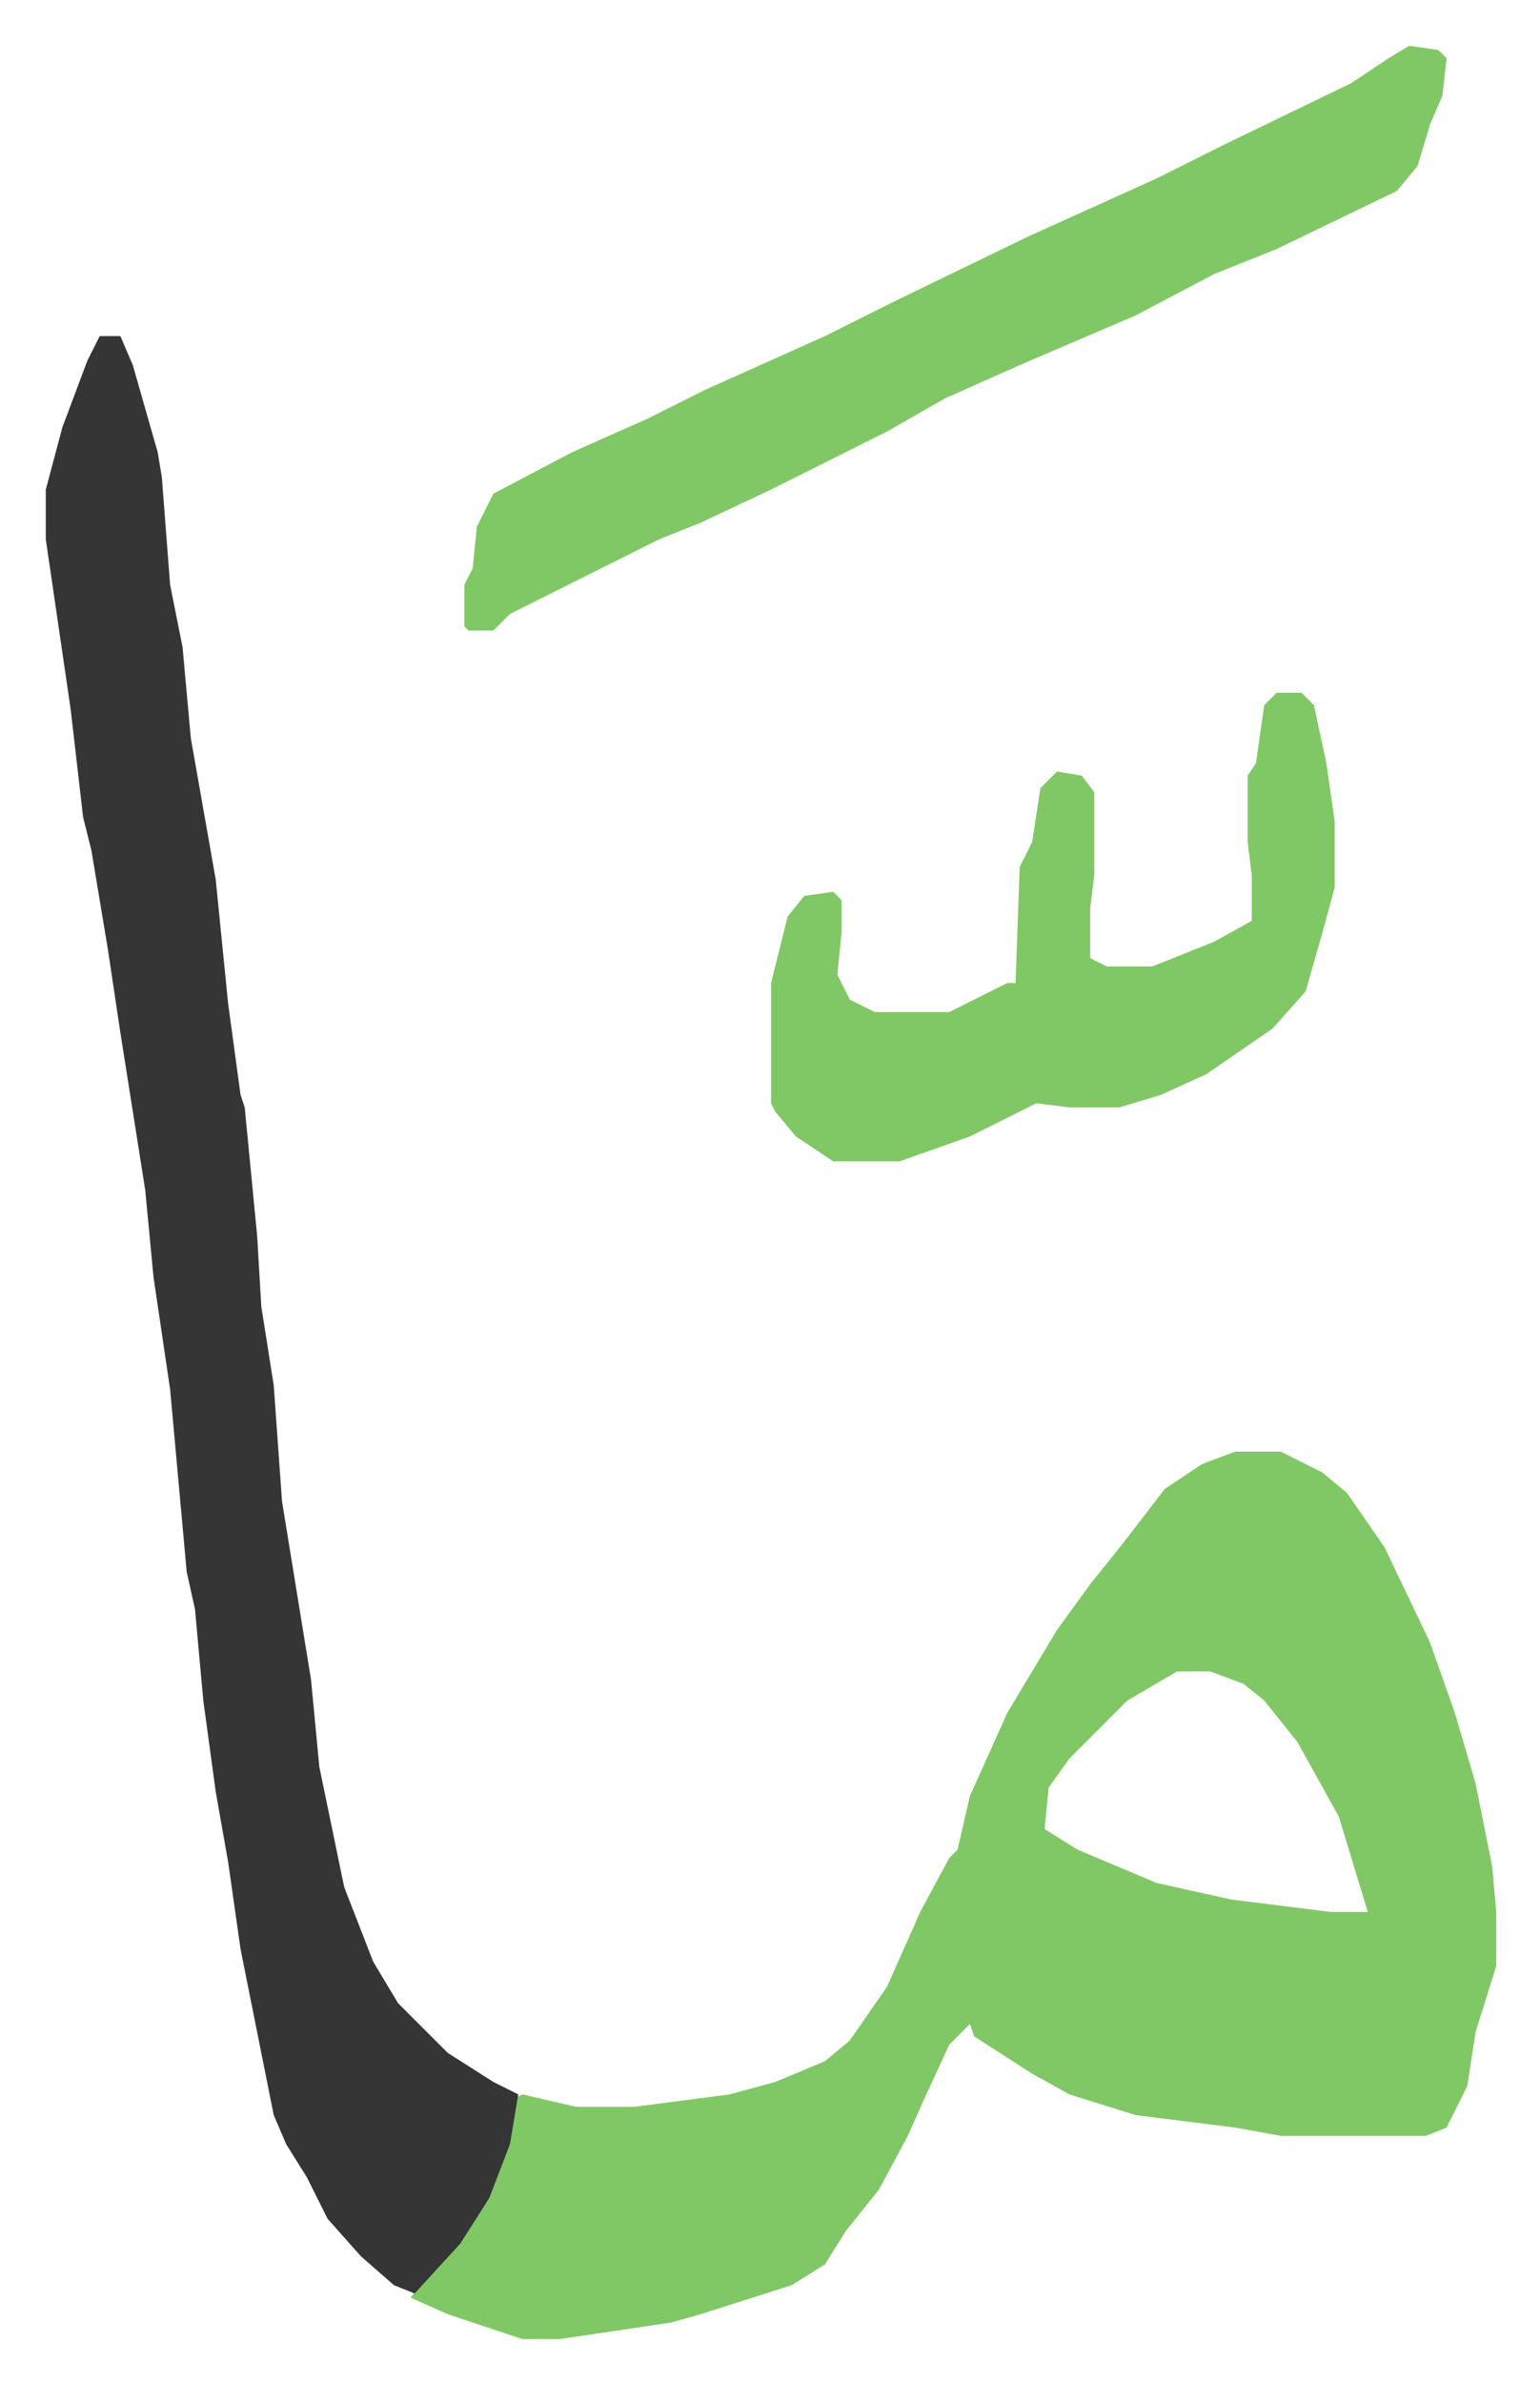
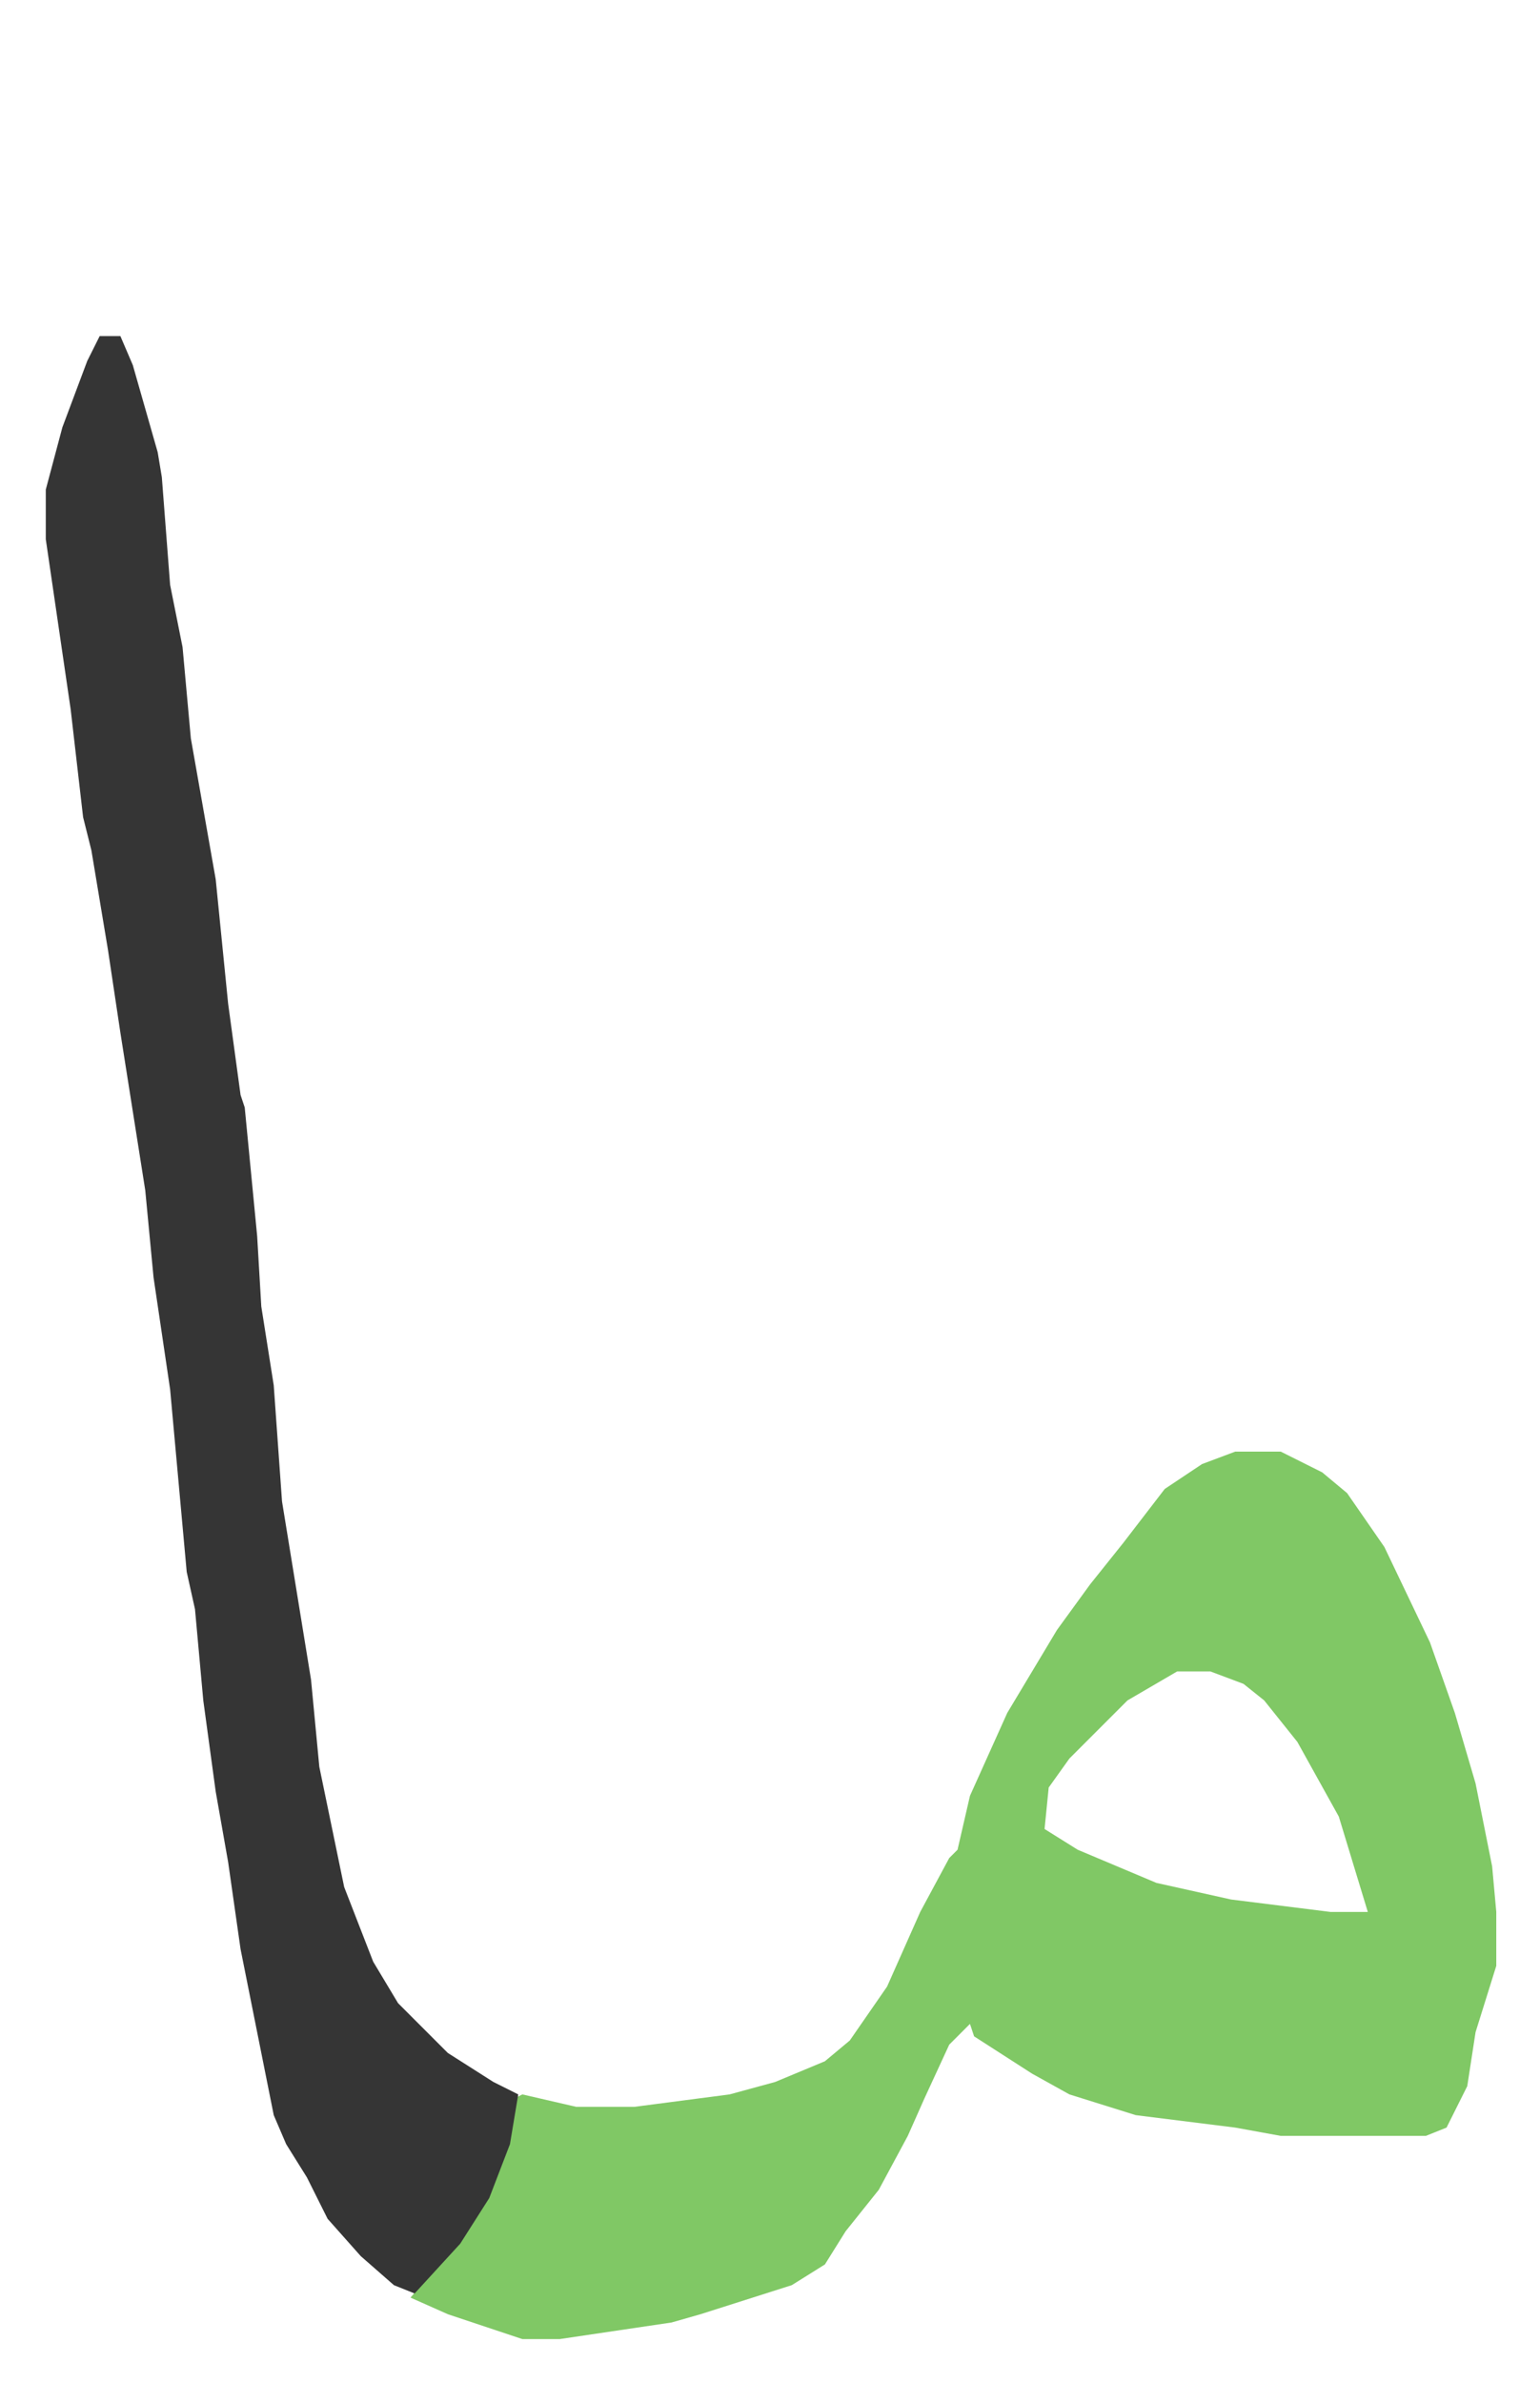
<svg xmlns="http://www.w3.org/2000/svg" role="img" viewBox="-11.05 432.95 371.60 574.60">
  <path fill="#80c865" id="rule_idgham_shafawi_with_meem" d="M287 783h11l10 5 6 5 9 13 11 23 6 17 5 17 4 20 1 11v13l-5 16-2 13-5 10-5 2h-35l-11-2-24-3-16-5-9-5-14-9-1-3-5 5-6 13-4 9-7 13-8 10-5 8-8 5-22 7-7 2-27 4h-9l-18-6-9-4 6-7 8-10 7-14 3-10 1-7 2-1 13 3h14l23-3 11-3 12-5 6-5 9-13 8-18 7-13 2-2 3-13 9-20 12-20 8-11 8-10 10-13 9-6zm-14 53l-12 7-14 14-5 7-1 10 8 5 19 8 18 4 24 3h9l-7-23-10-18-8-10-5-4-8-3z" />
  <path fill="#353535" id="rule_normal" d="M13 514h5l3 7 6 21 1 6 2 26 3 15 2 22 3 17 3 17 3 30 3 22 1 3 3 31 1 17 3 19 2 28 7 43 2 21 6 29 7 18 6 10 12 12 11 7 6 3-2 12-5 13-7 11-11 12-5-2-8-7-8-9-5-10-5-8-3-7-8-40-3-21-3-17-3-22-2-22-2-9-4-44-4-27-2-21-6-38-3-20-4-24-2-8-3-26-6-41v-12l4-15 6-16z" />
-   <path fill="#80c865" id="rule_idgham_shafawi_with_meem" d="M329 444l7 1 2 2-1 9-3 7-3 10-5 6-29 14-15 6-19 10-28 12-18 8-14 8-28 14-17 8-10 4-26 13-10 5-4 4h-6l-1-1v-10l2-4 1-10 4-8 19-10 18-8 14-7 29-13 16-8 33-16 31-14 16-8 31-15 9-6zm-32 156h6l3 3 3 14 2 14v16l-3 11-4 14-8 9-16 11-11 5-10 3h-12l-8-1-16 8-17 6h-16l-9-6-5-6-1-2v-29l4-16 4-5 7-1 2 2v8l-1 10 3 6 6 3h18l14-7h2l1-28 3-6 2-13 4-4 6 1 3 4v20l-1 8v12l4 2h11l15-6 9-5v-11l-1-8v-16l2-3 2-14z" />
</svg>